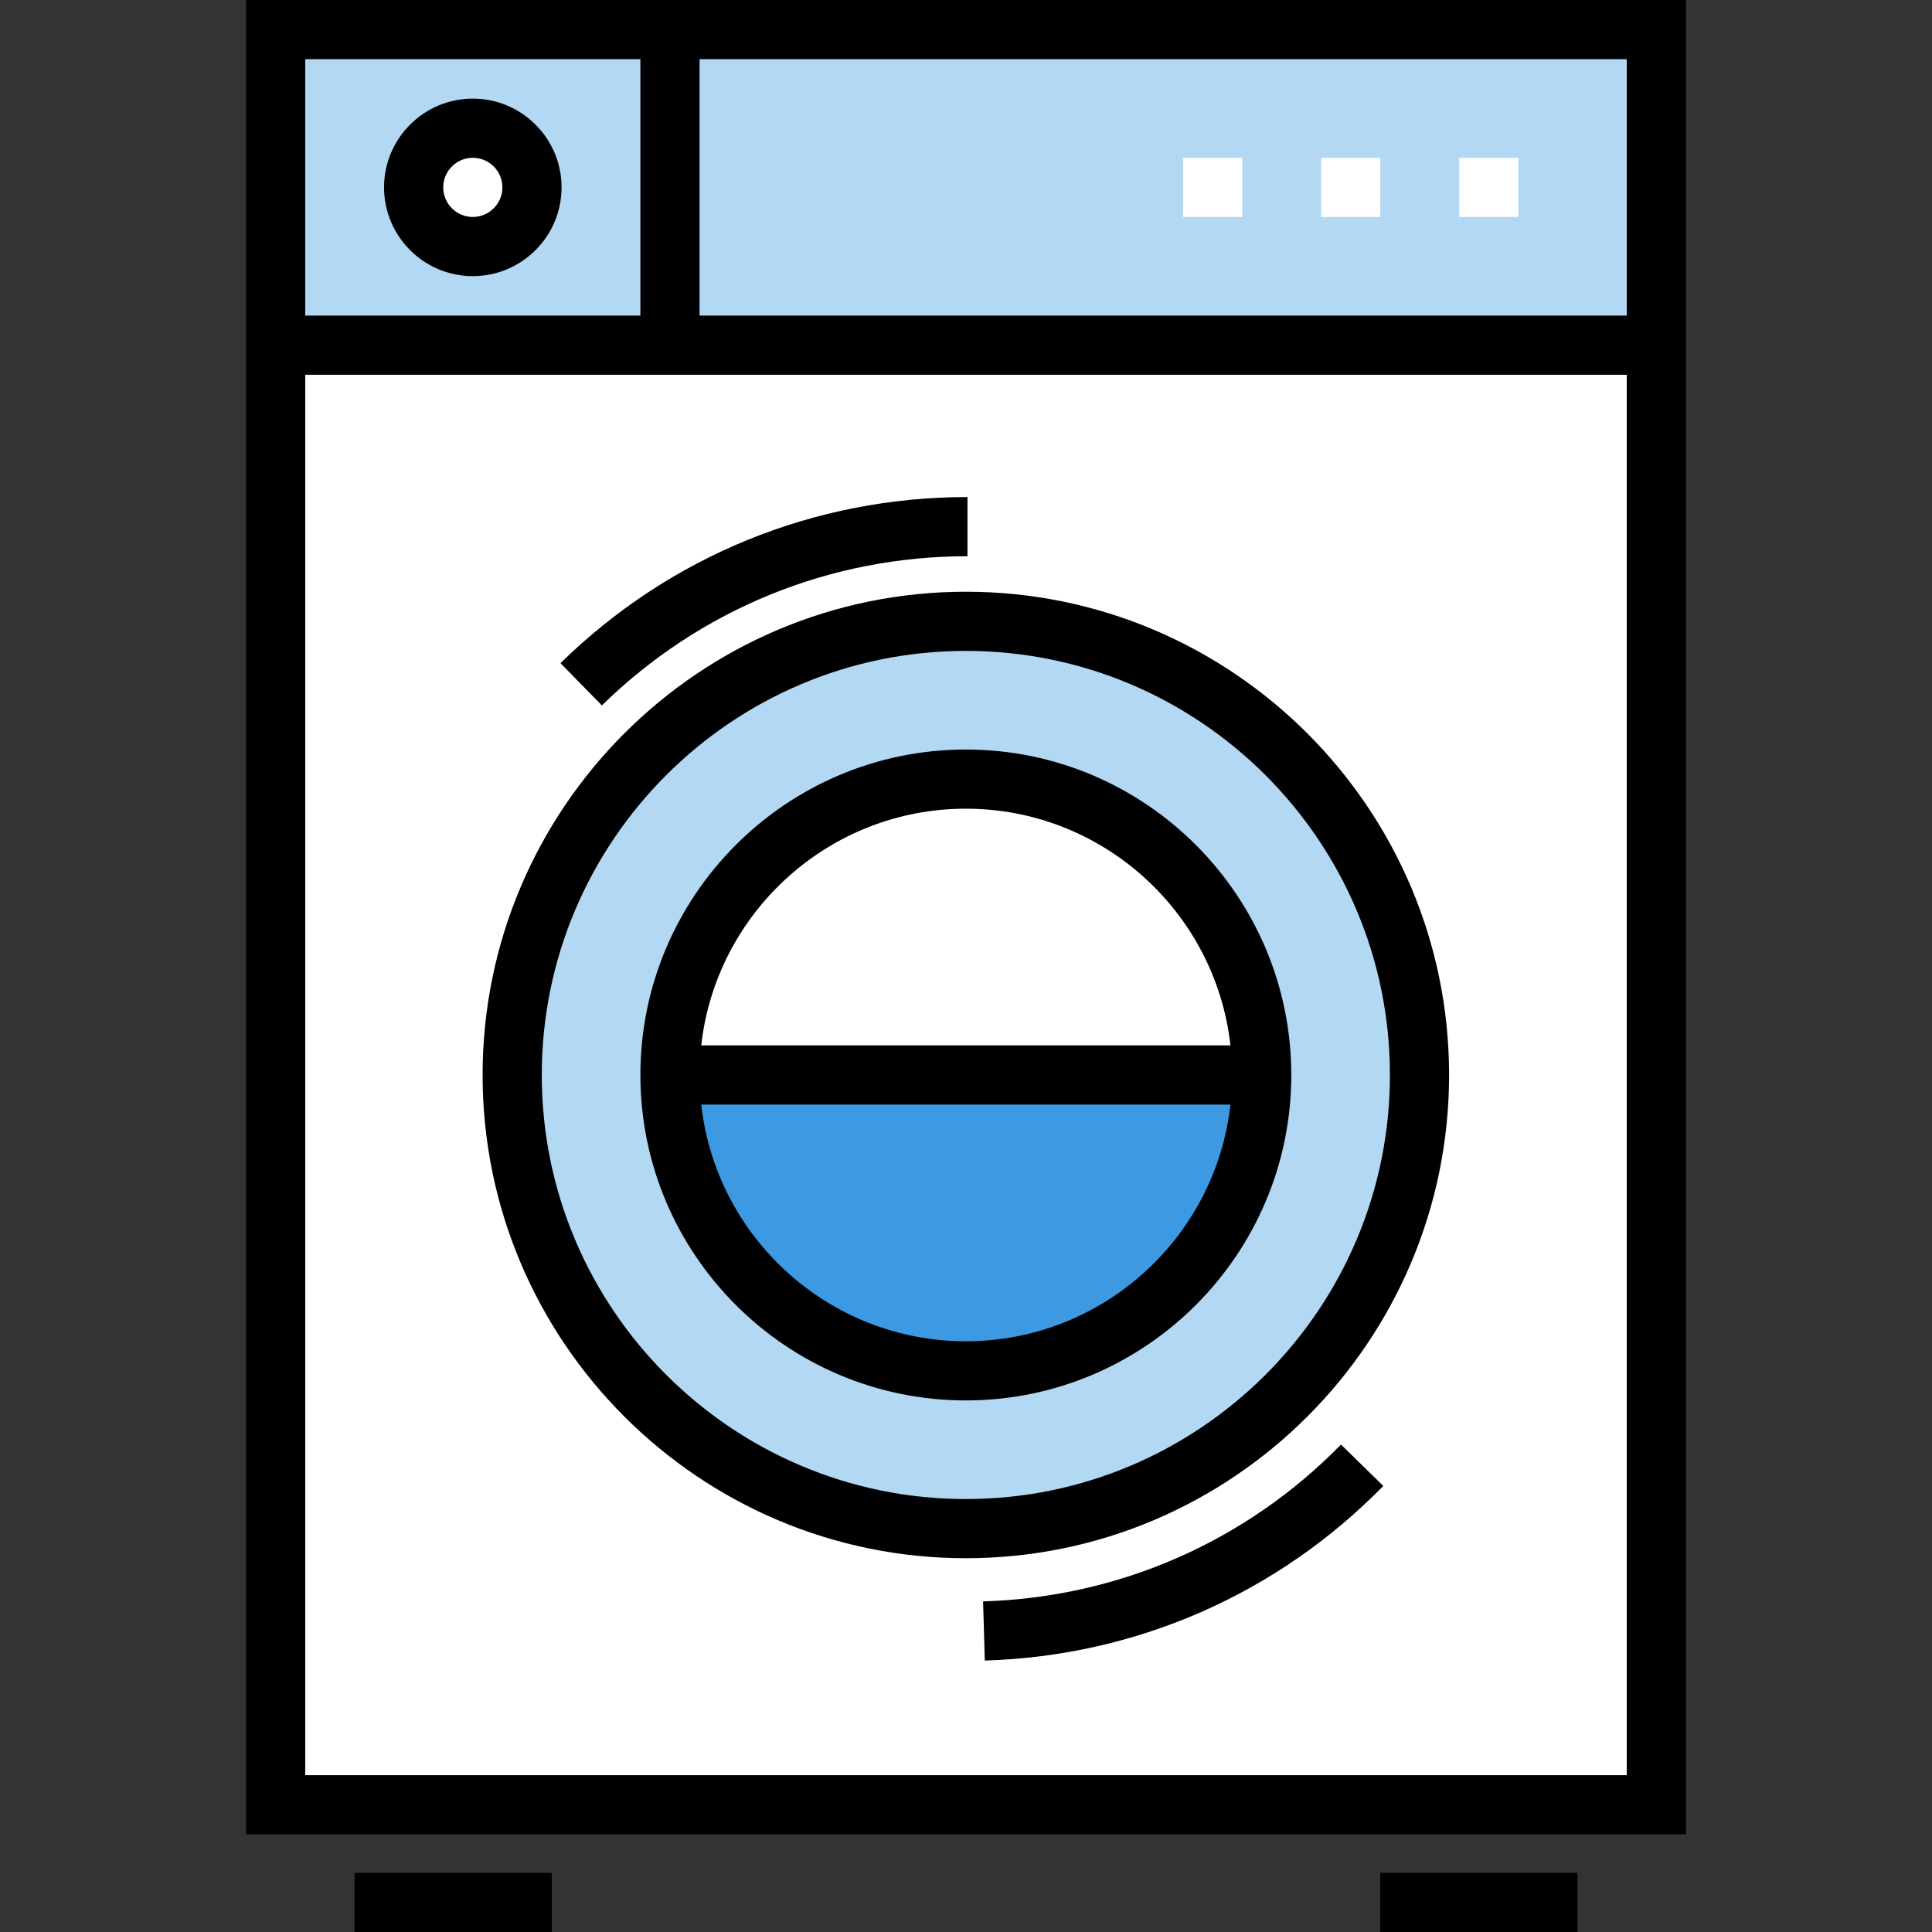
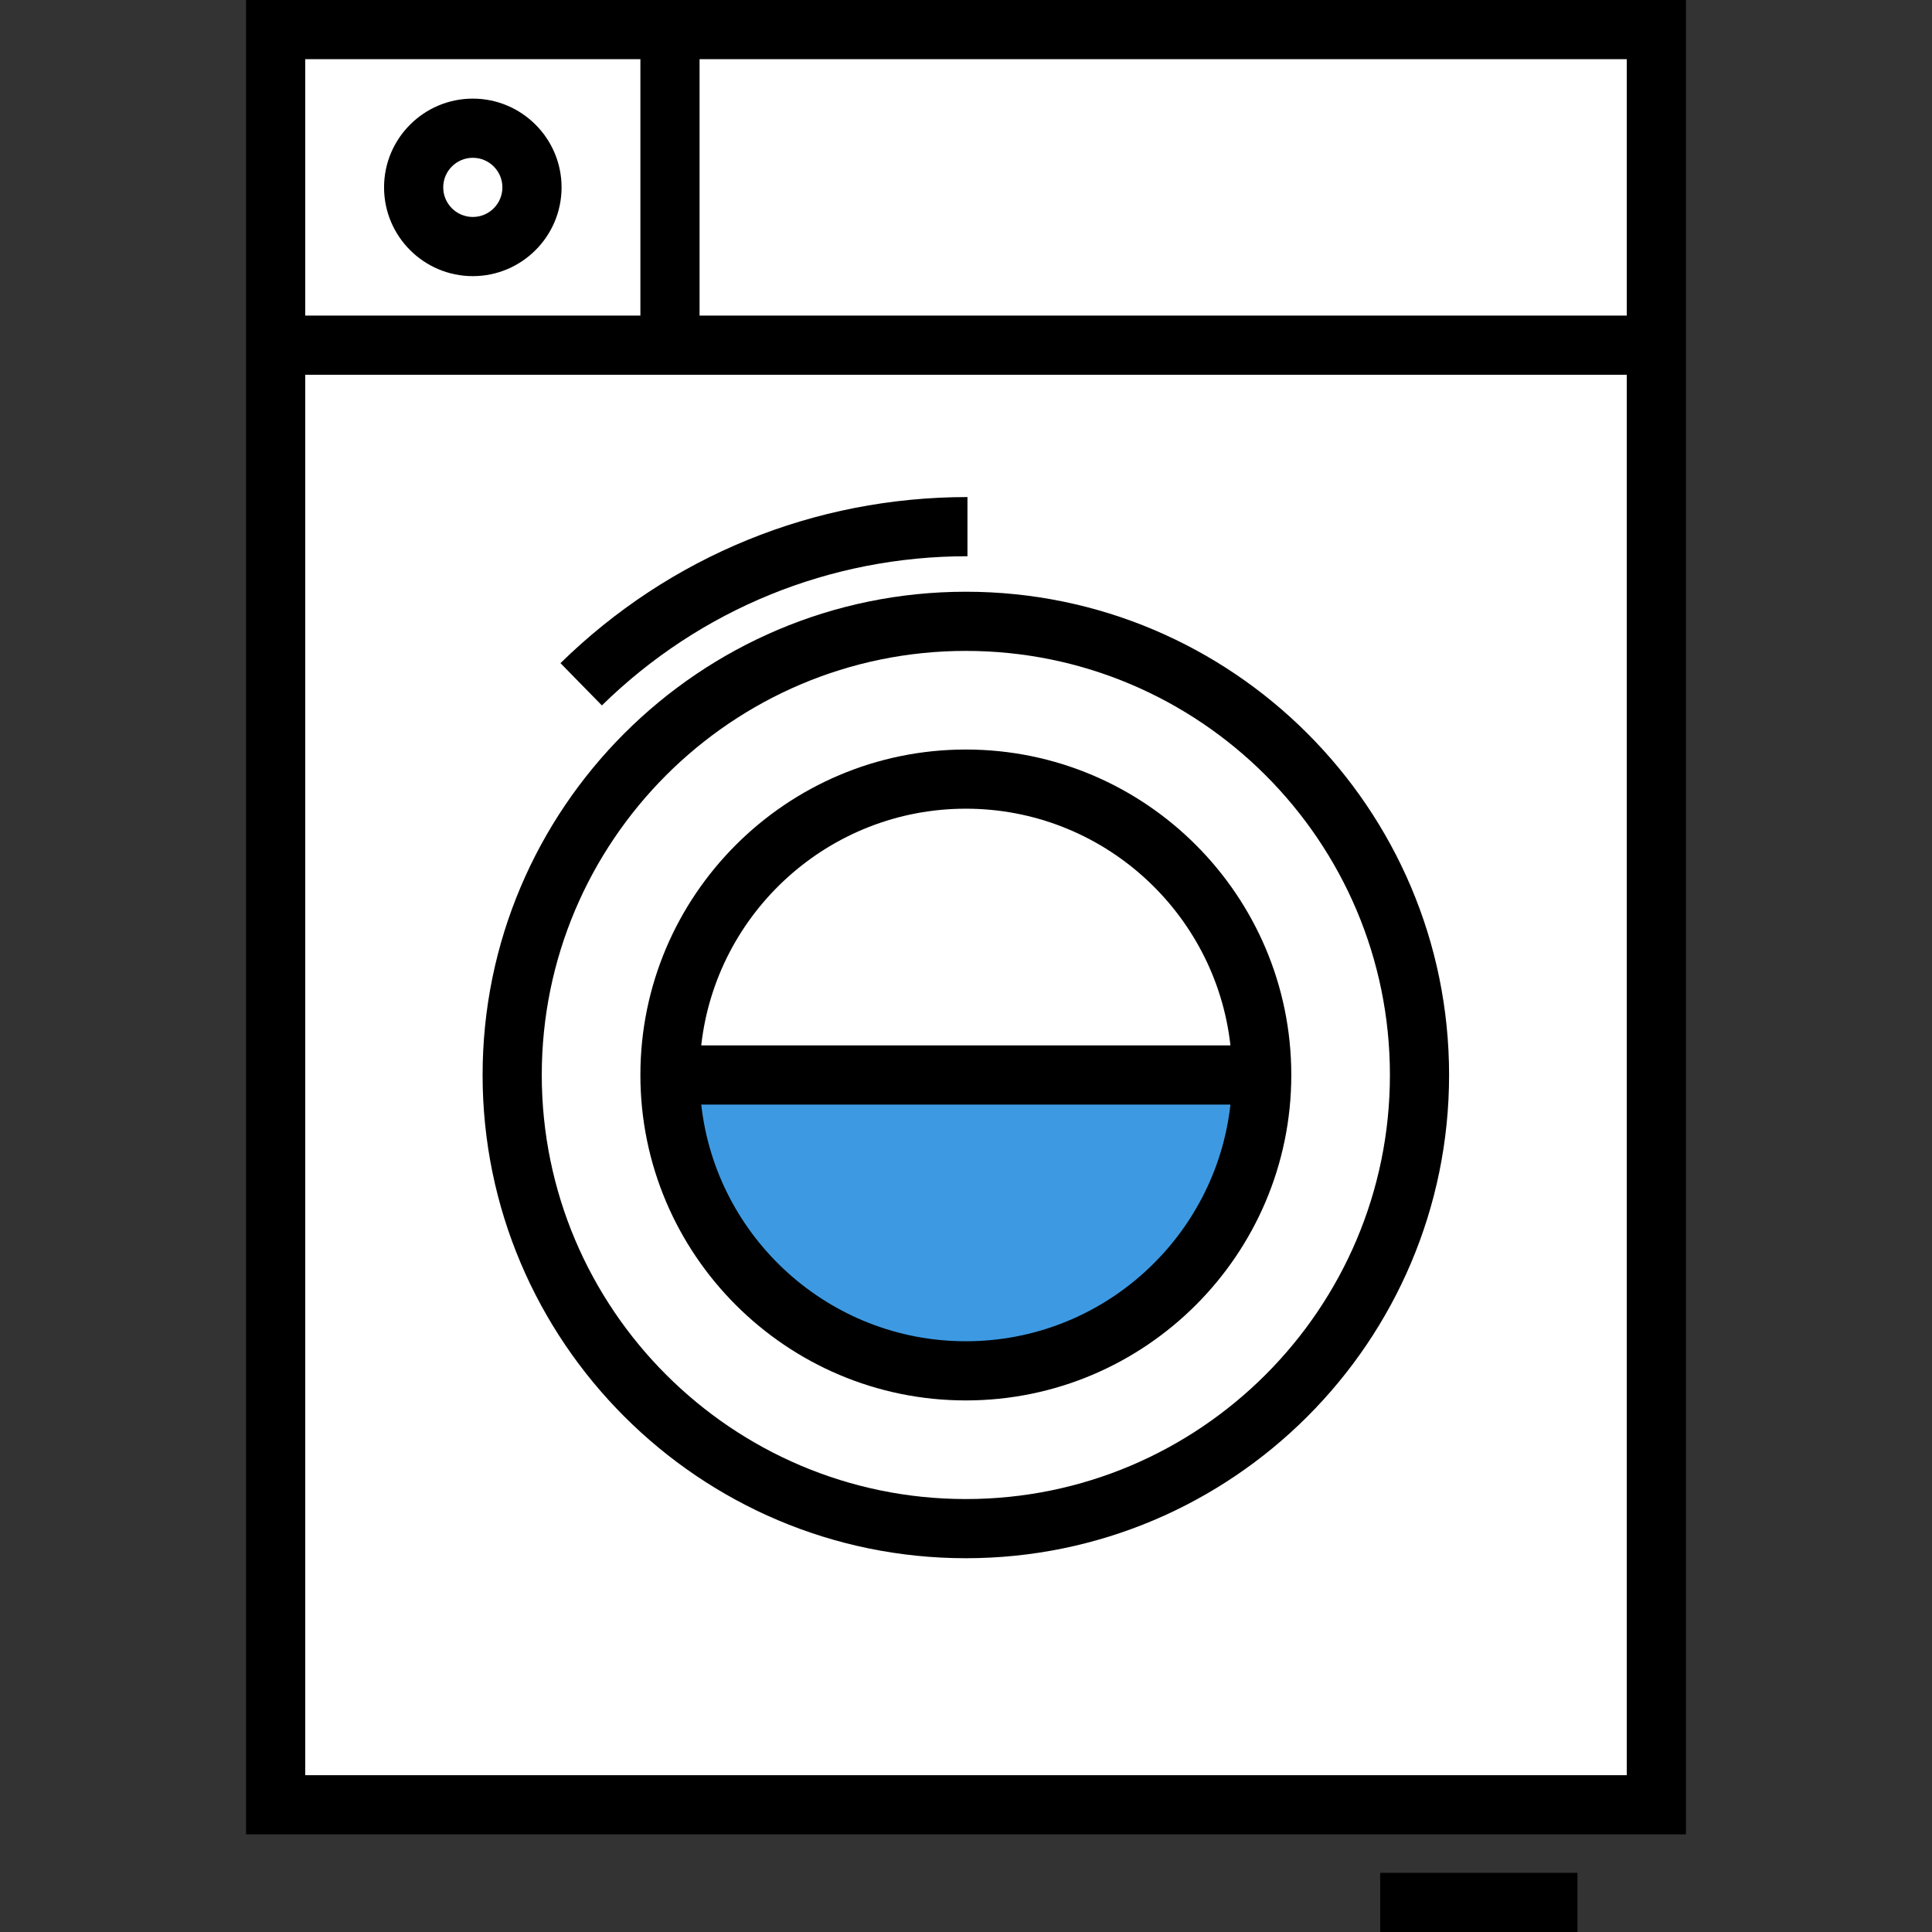
<svg xmlns="http://www.w3.org/2000/svg" version="1.1" id="Layer_1" viewBox="0 0 512 512" xml:space="preserve">
  <rect x="0" y="0" width="512" height="512" fill="#333333" stroke="none" />
  <rect x="73.05" y="7.841" style="fill:#FFFFFF;" width="365.901" height="470.444" />
  <g>
-     <rect x="73.008" y="7.841" style="fill:#B3D8F4;" width="365.901" height="83.635" />
-     <circle style="fill:#B3D8F4;" cx="255.963" cy="284.88" r="120.225" />
-   </g>
+     </g>
  <circle style="fill:#FFFFFF;" cx="255.963" cy="284.88" r="78.407" />
  <path style="fill:#3D9AE2;" d="M334.366,284.88c0,43.302-35.106,78.407-78.407,78.407s-78.407-35.106-78.407-78.407H334.366z" />
  <g>
    <circle style="fill:#FFFFFF;" cx="125.305" cy="49.658" r="15.681" />
    <rect x="313.525" y="41.817" style="fill:#FFFFFF;" width="15.681" height="15.681" />
-     <rect x="386.705" y="41.817" style="fill:#FFFFFF;" width="15.681" height="15.681" />
    <rect x="350.115" y="41.817" style="fill:#FFFFFF;" width="15.681" height="15.681" />
  </g>
  <path d="M255.958,156.815c-70.616,0-128.065,57.45-128.065,128.065s57.45,128.065,128.065,128.065s128.065-57.45,128.065-128.065  S326.573,156.815,255.958,156.815z M255.958,397.264c-61.969,0-112.384-50.415-112.384-112.384s50.415-112.384,112.384-112.384  s112.384,50.415,112.384,112.384S317.926,397.264,255.958,397.264z" />
-   <path d="M260.525,424.386l0.463,15.674c40.048-1.184,77.55-17.617,105.597-46.271l-11.207-10.969  C330.184,408.561,296.497,423.322,260.525,424.386z" />
  <path d="M256.387,147.406v-15.681c-40.571,0-78.875,15.631-107.855,44.015l10.973,11.204  C185.536,161.447,219.943,147.406,256.387,147.406z" />
  <path d="M65.209,0v486.126h381.582V0H65.209z M431.11,83.635H185.392V15.681H431.11V83.635z M169.71,15.681v67.953H80.89V15.681  H169.71z M80.89,470.444V99.316h350.22v371.128H80.89z" />
  <path d="M255.958,198.632c-47.558,0-86.248,38.69-86.248,86.248s38.69,86.248,86.248,86.248s86.248-38.69,86.248-86.248  S303.515,198.632,255.958,198.632z M255.958,214.313c36.26,0,66.206,27.493,70.12,62.726H185.837  C189.751,241.806,219.698,214.313,255.958,214.313z M255.958,355.447c-36.26,0-66.206-27.493-70.12-62.726h140.241  C322.164,327.954,292.217,355.447,255.958,355.447z" />
  <path d="M125.3,73.18c12.971,0,23.522-10.552,23.522-23.522S138.271,26.136,125.3,26.136s-23.522,10.552-23.522,23.522  S112.33,73.18,125.3,73.18z M125.3,41.817c4.324,0,7.841,3.517,7.841,7.841s-3.517,7.841-7.841,7.841s-7.841-3.517-7.841-7.841  S120.976,41.817,125.3,41.817z" />
-   <rect x="93.953" y="496.319" width="52.272" height="15.681" />
  <rect x="365.765" y="496.319" width="52.272" height="15.681" />
</svg>